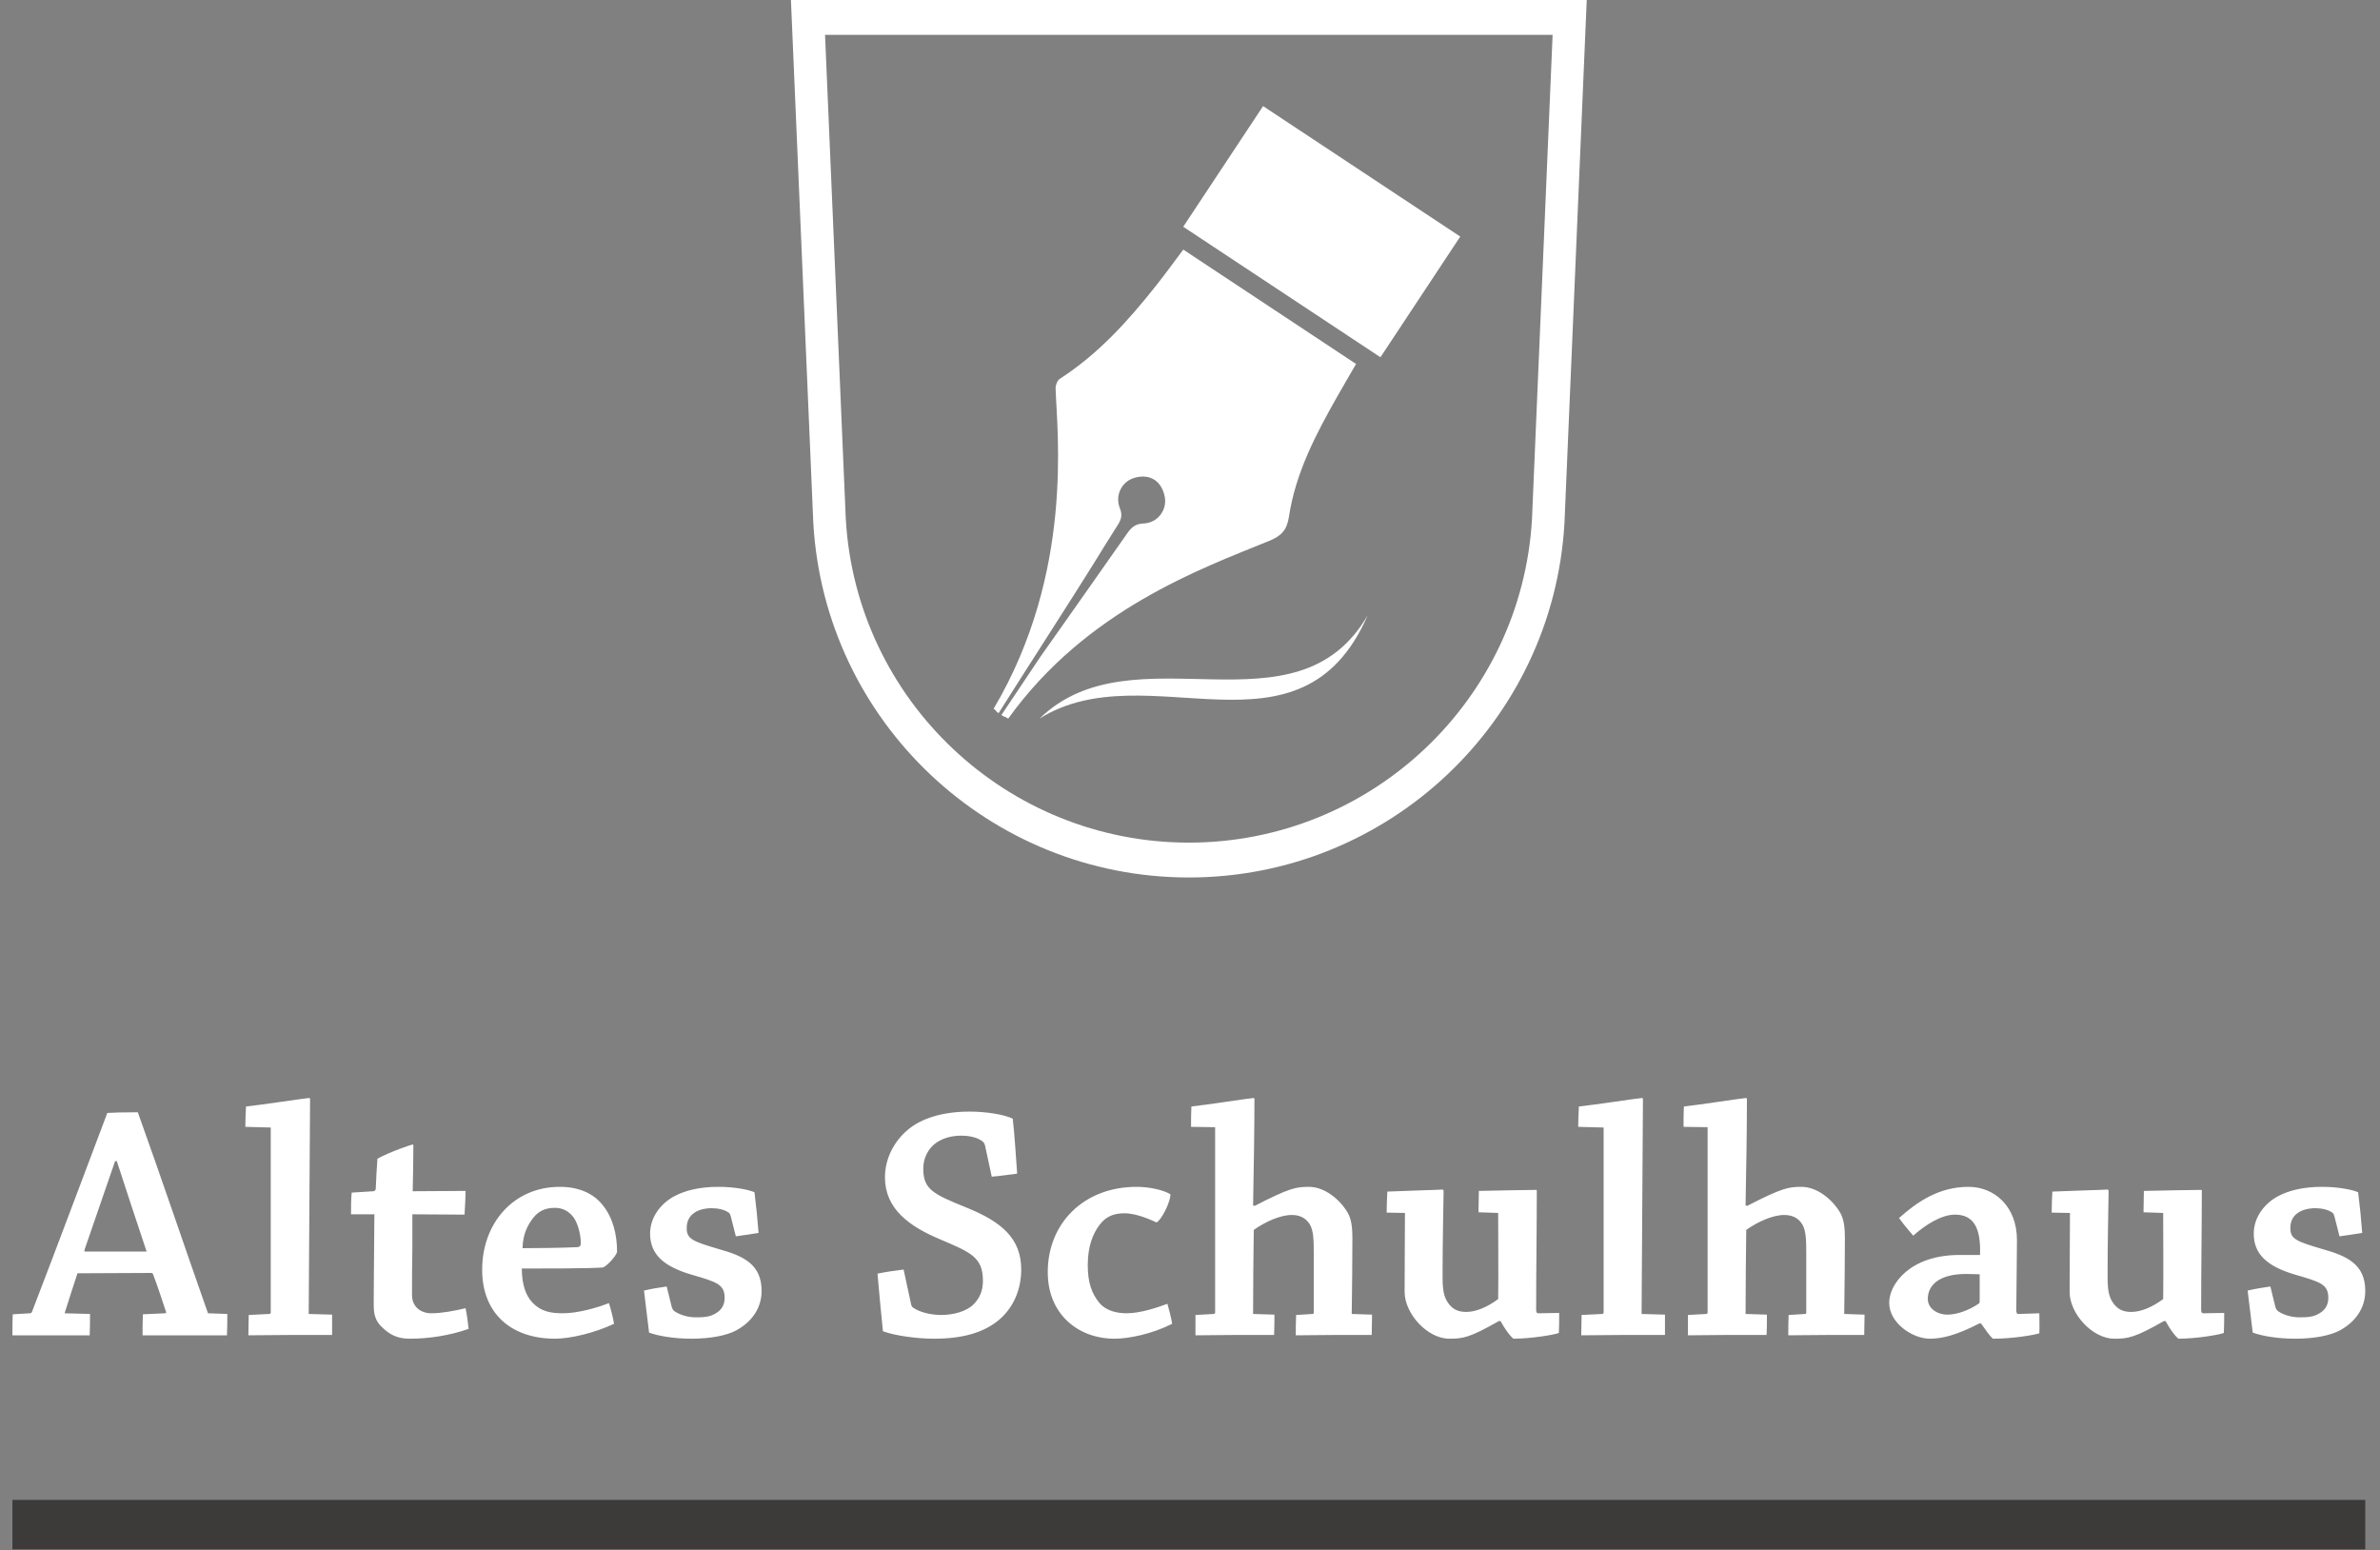
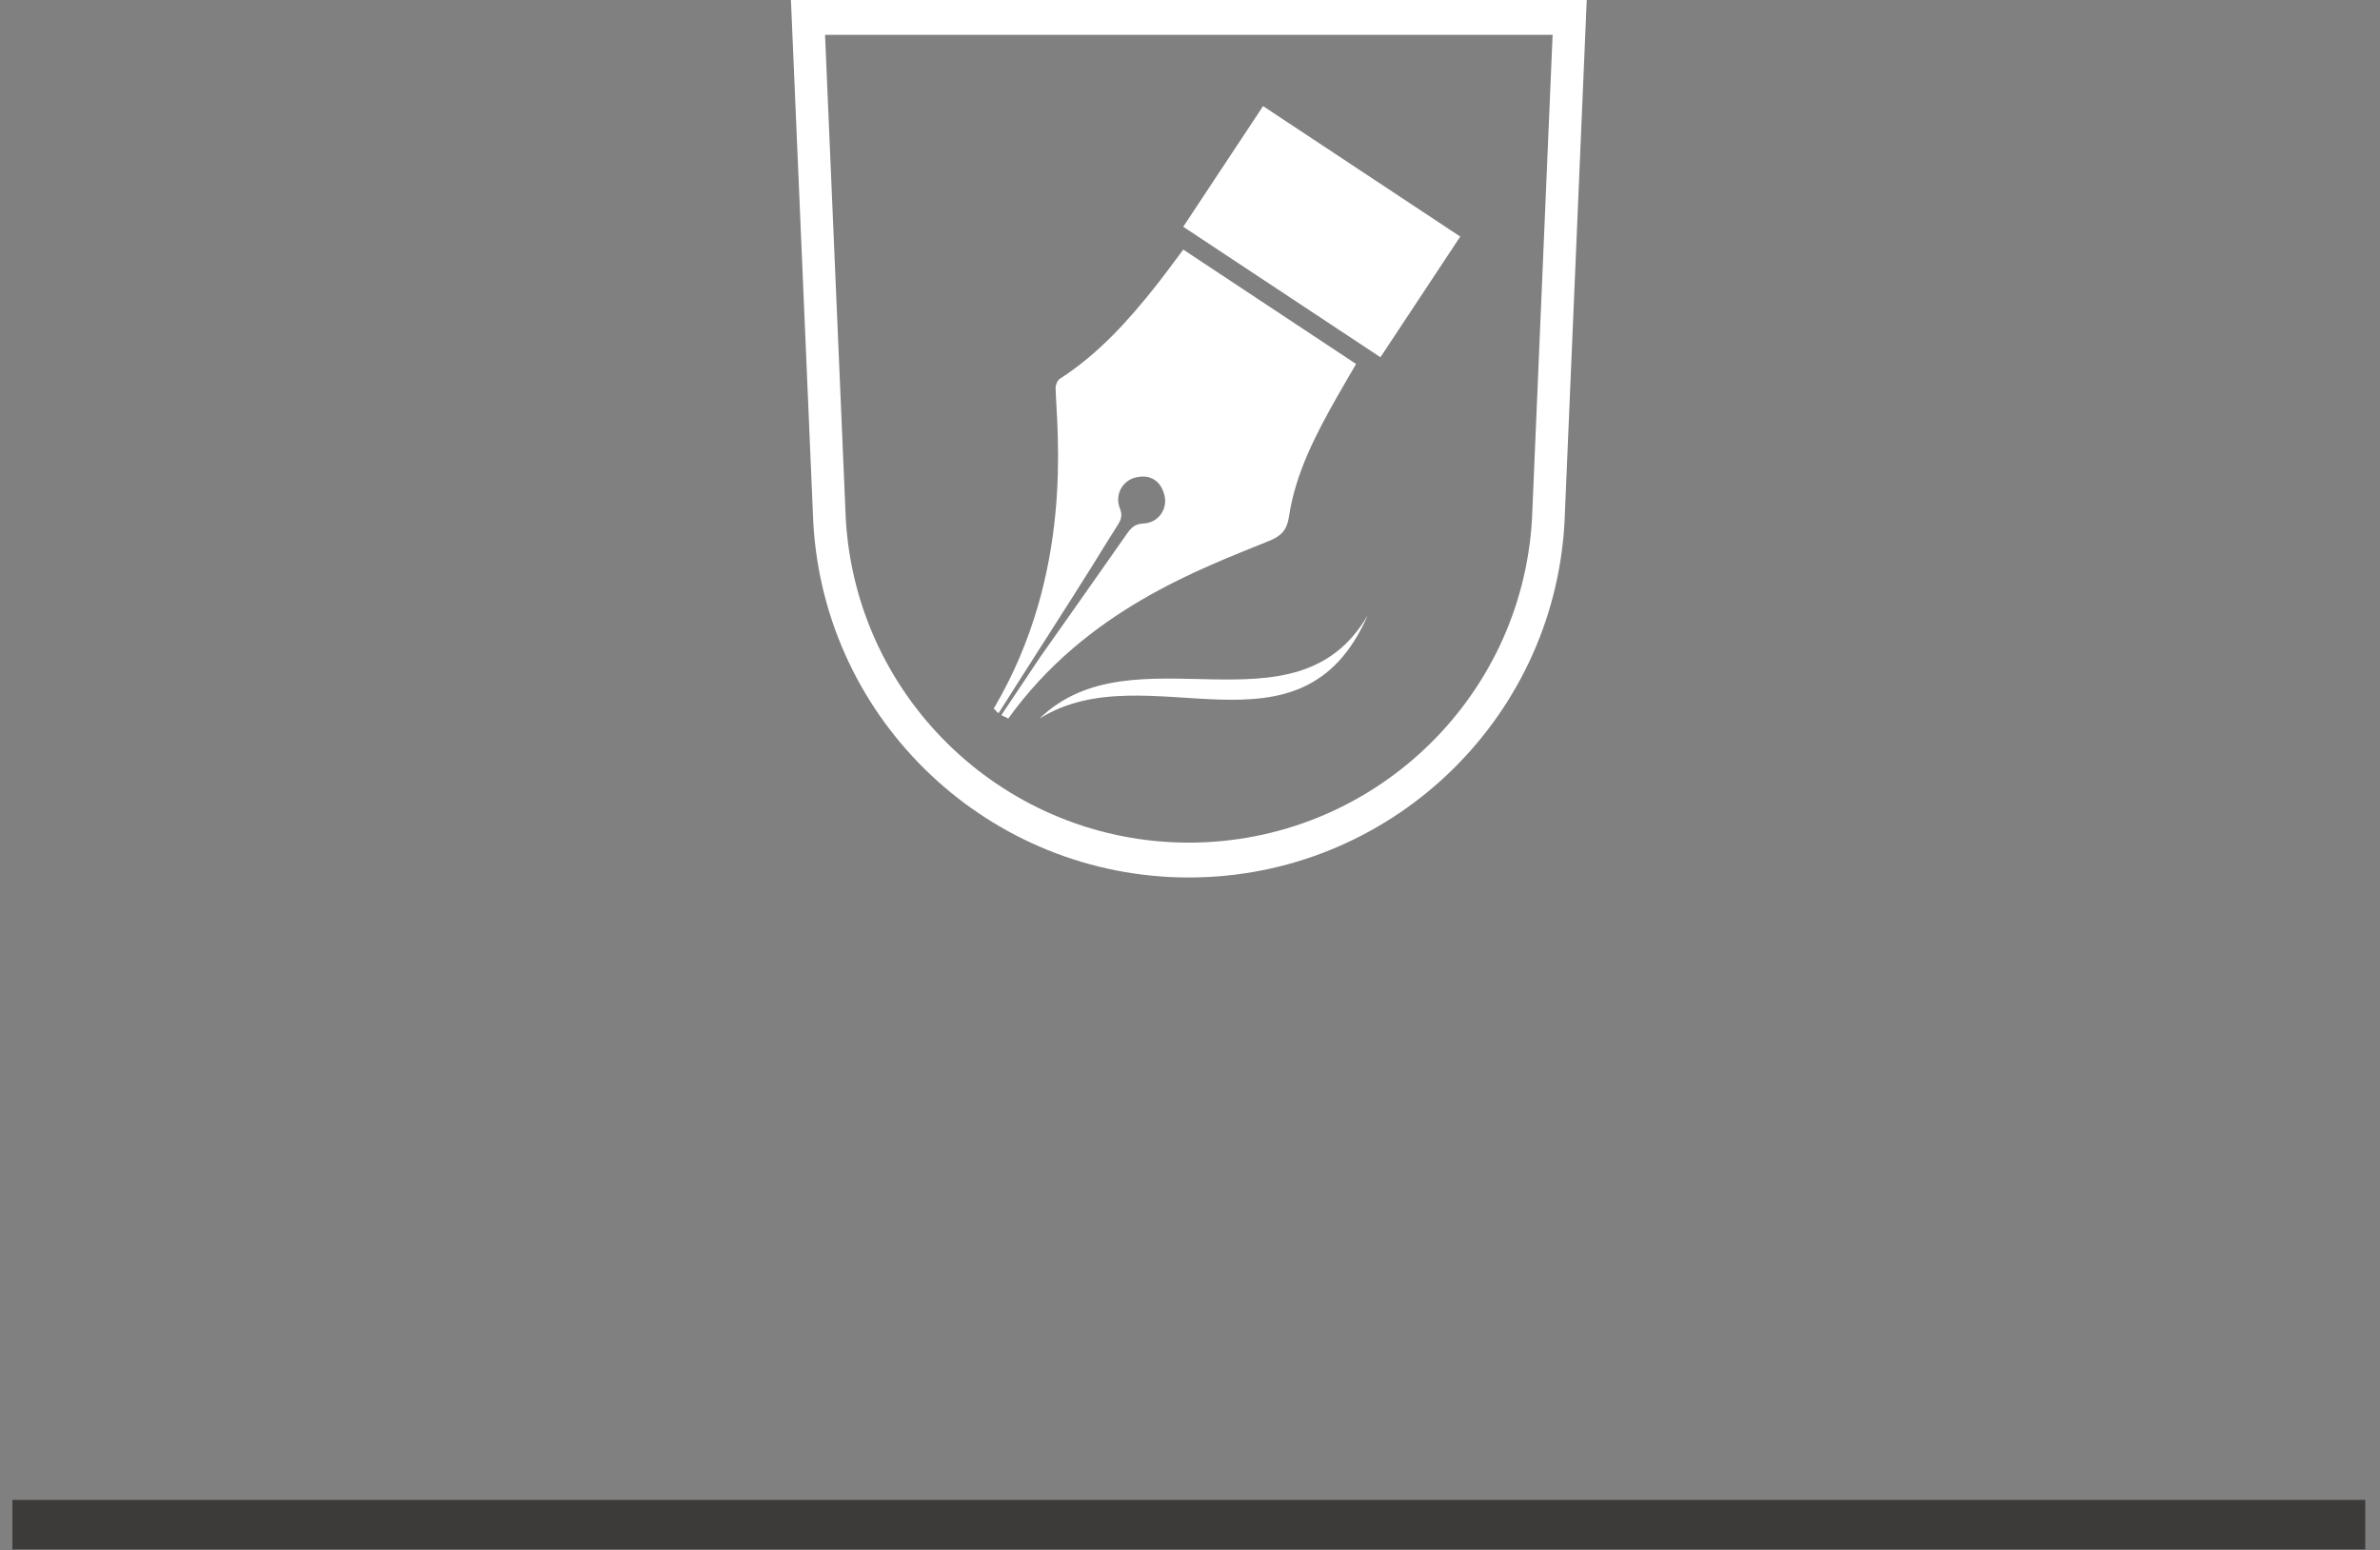
<svg xmlns="http://www.w3.org/2000/svg" width="100%" height="100%" viewBox="0 0 972 633" version="1.1" xml:space="preserve" style="fill-rule:evenodd;clip-rule:evenodd;stroke-linejoin:round;stroke-miterlimit:1.414;">
  <rect x="0" y="0" width="972" height="633" fill="#808080" stroke="none" />
  <rect id="ArtBoard1" x="0" y="0" width="971.047" height="632.709" style="fill:none;" />
  <g id="Header">
    <g>
      <rect x="5.067" y="612.506" width="960.912" height="20.203" style="fill:#3d3b3a;" />
-       <path d="M5.205,536.713c-0.138,2.77 -0.138,5.674 -0.138,8.582l31.563,0c0.137,-2.908 0.137,-5.812 0.137,-8.719l-10.38,-0.278c1.521,-4.984 3.594,-11.214 5.259,-16.332l30.039,-0.138c0.412,0 0.69,0.138 0.827,0.553c1.661,4.287 3.738,10.658 5.262,15.227c0.275,0.275 0,0.553 -0.278,0.69l-9.137,0.415c-0.138,2.77 -0.138,5.674 -0.138,8.582l34.47,0c0.141,-2.908 0.141,-5.812 0.141,-8.719l-7.892,-0.278c-8.447,-23.946 -19.933,-57.86 -28.655,-82.087c-6.089,0 -10.524,0.141 -12.46,0.278c-8.997,23.808 -21.595,57.448 -30.729,81.119c-0.137,0.415 -0.418,0.69 -0.834,0.69l-7.057,0.415Zm42.495,-62.569c3.879,11.904 8.448,25.889 12.186,36.959l-25.058,0c-0.415,0 -0.415,-0.278 -0.278,-0.831c3.879,-11.074 8.444,-24.639 12.46,-36.128l0.69,0Zm62.874,-13.703l0,75.582c0,0.275 -0.278,0.553 -0.552,0.553l-8.444,0.415c0,2.63 -0.141,5.674 -0.141,8.304c5.121,0 11.352,-0.137 16.748,-0.137l17.444,0l0,-8.307l-9.553,-0.275c0.141,-26.857 0.416,-63.541 0.556,-87.624c0,-0.415 -0.14,-0.553 -0.415,-0.553c-1.246,0 -19.103,2.767 -25.748,3.457c-0.137,2.633 -0.275,5.537 -0.275,8.307l10.38,0.278Zm57.003,86.241c7.198,0 16.058,-1.246 23.808,-4.017c-0.278,-2.766 -0.693,-5.814 -1.246,-8.44c-4.568,1.105 -9.827,2.073 -13.981,2.073c-4.153,0 -7.888,-2.489 -7.888,-7.473c0,-6.645 0,-13.428 0.141,-19.106l0,-13.84c7.195,0 15.086,0.137 21.313,0.137c0.141,-3.048 0.415,-6.645 0.415,-9.686c-6.779,0 -14.533,0.134 -21.591,0.134c0.138,-4.981 0.275,-14.675 0.275,-18.684c0,-0.278 -0.137,-0.416 -0.275,-0.416c-0.415,0 -9.412,3.042 -14.399,5.809c-0.278,3.738 -0.553,8.447 -0.694,12.323c0,0.552 -0.552,0.968 -0.968,0.968c-2.766,0.137 -5.952,0.418 -8.859,0.556c-0.275,2.766 -0.275,5.948 -0.275,8.859l9.55,0c0,2.489 -0.138,13.288 -0.138,16.885c0,2.77 -0.137,11.904 -0.137,19.243c0,4.154 0.137,7.339 4.291,10.796c3.6,3.326 7.335,3.879 10.517,3.879l0.141,0Zm29.342,-28.103c0,17.582 11.63,28.103 29.764,28.103c6.23,0 16.195,-2.359 24.086,-6.093c-0.418,-2.63 -1.246,-5.812 -2.076,-8.444c-4.566,1.802 -12.595,4.153 -18.687,4.153c-4.847,0 -9.001,-0.553 -12.735,-4.569c-2.633,-2.904 -4.154,-7.339 -4.154,-13.703c10.243,0 26.854,0 32.946,-0.415c1.384,-0.137 5.537,-4.566 5.952,-6.368c0,-7.338 -1.802,-14.259 -6.089,-19.383c-3.601,-4.425 -9.412,-7.195 -17.304,-7.195c-19.105,0 -31.703,15.086 -31.703,33.777l0,0.137Zm29.764,-25.336c3.46,0 5.952,1.668 7.754,4.157c1.521,2.351 2.767,6.505 2.767,10.383c0,0.968 -0.553,1.521 -1.521,1.521c-6.371,0.278 -15.646,0.415 -22.288,0.415c0.138,-6.367 2.626,-10.105 4.428,-12.457c2.214,-2.766 4.984,-4.019 8.723,-4.019l0.137,0Zm45.594,32.119c-3.042,0.412 -6.364,0.971 -9.275,1.661c0.697,5.674 1.387,11.489 2.08,17.163c3.738,1.387 10.243,2.496 17.3,2.496c7.614,0 14.4,-1.246 18.416,-3.464c6.505,-3.597 10.243,-9.271 10.243,-16.058c0,-10.795 -7.339,-14.252 -17.307,-17.025c-10.796,-3.182 -13.288,-4.154 -13.288,-8.582c0,-3.185 1.384,-5.121 3.045,-6.227c1.661,-1.249 4.432,-1.939 7.061,-1.939c2.629,0 5.259,0.553 7.061,1.802c0.415,0.275 0.69,0.968 0.83,1.521l2.077,8.163c3.182,-0.412 6.505,-0.968 9.275,-1.384c-0.419,-5.533 -0.971,-11.073 -1.665,-16.607c-1.795,-0.834 -7.332,-2.217 -14.808,-2.217c-7.617,0 -13.569,1.521 -17.722,3.738c-5.122,2.629 -10.103,8.169 -10.103,15.364c0,8.17 5.122,13.291 16.885,16.751c10.525,3.045 13.566,4.013 13.566,9.553c0,3.186 -1.658,5.122 -3.597,6.227c-2.355,1.521 -4.981,1.661 -8.167,1.661c-3.185,0 -6.504,-0.968 -8.722,-2.492c-0.69,-0.552 -0.83,-0.968 -1.105,-1.658l-2.08,-8.447Zm96.761,-6.92c-3.463,0.415 -7.339,0.971 -10.661,1.661c0.693,7.751 1.386,15.78 2.214,23.53c5.262,1.94 14.396,3.049 20.764,3.049c12.182,0 20.626,-2.633 26.719,-7.755c5.811,-4.98 8.997,-12.319 8.997,-20.485c0,-12.739 -8.029,-19.518 -22.425,-25.336c-13.707,-5.534 -17.579,-7.473 -17.579,-15.917c0,-4.569 2.214,-8.026 4.566,-9.965c2.907,-2.355 6.782,-3.46 10.936,-3.46c3.601,0 6.92,0.83 8.859,2.488c0.416,0.278 0.553,0.697 0.831,1.387l2.767,12.876c3.46,-0.282 7.201,-0.834 10.38,-1.25c-0.553,-7.335 -0.968,-15.086 -1.795,-22.425c-3.323,-1.658 -10.659,-2.904 -17.579,-2.904c-11.077,0 -19.796,2.767 -25.336,7.476c-5.258,4.425 -9.275,11.345 -9.275,19.381c0,12.731 9.691,19.933 22.566,25.326c12.32,5.262 17.441,7.204 17.441,16.888c0,4.016 -1.246,7.064 -3.875,9.69c-2.77,2.77 -8.029,4.294 -13.15,4.294c-4.294,0 -8.723,-1.108 -11.352,-2.907c-0.556,-0.275 -0.834,-0.827 -0.971,-1.524l-3.042,-14.118Zm58.868,1.108c0,17.163 12.461,27.132 27.272,27.132c5.812,0 15.365,-1.943 23.534,-6.093c-0.415,-2.63 -1.246,-5.674 -1.942,-8.163c-4.429,1.658 -11.211,3.872 -16.607,3.872c-3.739,0 -8.307,-0.831 -11.215,-4.291c-3.044,-3.738 -4.706,-8.169 -4.706,-15.364c0,-7.617 2.077,-12.876 4.847,-16.473c2.489,-3.323 5.674,-4.706 10.102,-4.706c5.537,0 11.767,3.182 13.15,3.734c2.218,-1.242 5.678,-8.444 5.678,-11.485c-2.633,-1.665 -8.307,-3.048 -13.844,-3.048c-21.735,0 -36.269,15.086 -36.269,34.748l0,0.137Zm83.86,-27.275c0.274,-14.668 0.552,-31 0.552,-43.323c0,-0.415 -0.137,-0.553 -0.415,-0.553c-1.246,0 -18.828,2.767 -25.333,3.457c-0.137,2.496 -0.137,5.537 -0.137,8.307l9.827,0.141l0,75.719c0,0.275 -0.278,0.553 -0.556,0.553l-7.472,0.415l0,8.304c4.706,0 10.383,-0.137 15.227,-0.137l16.888,0c0.137,-2.63 0.137,-5.537 0.137,-8.307l-8.718,-0.275c0,-9.553 0.137,-24.502 0.274,-34.329c4.706,-3.323 10.799,-6.09 15.505,-6.09c2.492,0 5.4,0.69 7.336,3.738c1.664,2.767 1.664,6.78 1.664,13.013l0,23.115c0,0.275 -0.137,0.553 -0.418,0.553l-6.783,0.415c-0.141,2.77 -0.141,5.674 -0.141,8.304c4.71,0 10.524,-0.137 15.646,-0.137l15.364,0c0,-2.63 0.138,-5.537 0.138,-8.307l-8.304,-0.275c0.141,-10.243 0.278,-21.454 0.278,-31.147c0,-4.15 -0.415,-7.614 -1.936,-10.24c-3.189,-5.403 -9.416,-10.524 -15.783,-10.524c-5.262,0 -7.892,0.415 -22.15,7.751l-0.69,-0.141Zm101.058,47.208c1.943,3.457 3.601,5.812 5.266,7.199c7.335,0 17.026,-1.665 18.55,-2.359c0.137,-2.626 0.137,-5.536 0.137,-8.162l-8.582,0.137c-0.556,0 -0.83,-0.415 -0.83,-1.521c0,-16.061 0.274,-33.224 0.274,-48.313c0,-0.278 0,-0.553 -0.137,-0.553c-1.939,0 -18.412,0.275 -23.534,0.419c0,2.766 -0.137,5.808 -0.137,8.718l8.025,0.278c0,9.547 0.141,24.64 0,35.161c-4.424,3.322 -9.13,5.258 -13.013,5.258c-3.041,0 -5.674,-0.83 -7.747,-4.153c-2.077,-3.182 -1.936,-7.614 -1.936,-12.598c0,-10.936 0.275,-22.562 0.412,-32.664c0,-0.144 -0.137,-0.56 -0.412,-0.56c-1.661,0.141 -17.307,0.56 -22.566,0.831c-0.137,2.77 -0.278,5.815 -0.278,8.588l7.473,0.137c0,9.547 -0.137,20.764 -0.137,32.25c0,8.859 9.278,19.106 18.275,19.106c5.533,0 8.303,-0.412 20.207,-7.199l0.69,0Zm42.101,-79.042l0,75.582c0,0.275 -0.278,0.553 -0.553,0.553l-8.447,0.415c0,2.63 -0.138,5.674 -0.138,8.304c5.122,0 11.355,-0.137 16.748,-0.137l17.444,0l0,-8.307l-9.549,-0.275c0.14,-26.857 0.415,-63.541 0.552,-87.624c0,-0.415 -0.137,-0.553 -0.412,-0.553c-1.249,0 -19.109,2.767 -25.751,3.457c-0.137,2.633 -0.278,5.537 -0.278,8.307l10.384,0.278Zm57.97,31.834c0.275,-14.668 0.553,-31 0.553,-43.323c0,-0.415 -0.137,-0.553 -0.415,-0.553c-1.246,0 -18.828,2.767 -25.333,3.457c-0.137,2.496 -0.137,5.537 -0.137,8.307l9.827,0.141l0,75.719c0,0.275 -0.274,0.553 -0.552,0.553l-7.473,0.415l0,8.304c4.703,0 10.38,-0.137 15.227,-0.137l16.888,0c0.134,-2.63 0.134,-5.537 0.134,-8.307l-8.719,-0.275c0,-9.553 0.138,-24.502 0.275,-34.329c4.709,-3.323 10.802,-6.09 15.508,-6.09c2.489,0 5.396,0.69 7.336,3.738c1.661,2.767 1.661,6.78 1.661,13.013l0,23.115c0,0.275 -0.137,0.553 -0.415,0.553l-6.783,0.415c-0.141,2.77 -0.141,5.674 -0.141,8.304c4.71,0 10.521,-0.137 15.643,-0.137l15.367,0c0,-2.63 0.138,-5.537 0.138,-8.307l-8.307,-0.275c0.14,-10.243 0.278,-21.454 0.278,-31.147c0,-4.15 -0.416,-7.614 -1.936,-10.24c-3.186,-5.403 -9.412,-10.524 -15.78,-10.524c-5.262,0 -7.891,0.415 -22.154,7.751l-0.69,-0.141Zm96.166,48.176c1.936,2.767 3.456,4.985 4.843,6.231c8.307,0 16.888,-1.524 18.965,-2.218c0.137,-2.629 0,-5.677 0,-8.166l-8.444,0.278c-0.694,0.137 -0.968,-0.415 -0.968,-1.661c0,-5.812 0.274,-20.902 0.274,-28.515c0,-13.847 -9.274,-21.735 -19.792,-21.735c-11.908,0 -20.764,5.952 -28.377,12.735c1.795,2.495 3.875,4.984 5.811,7.198c5.122,-4.565 11.626,-8.582 17.029,-8.582c7.473,0 10.659,5.122 10.243,16.473l-8.444,0c-19.933,0 -28.655,11.764 -28.655,19.518c0,8.307 9.553,14.675 16.61,14.675c4.981,0 10.799,-1.387 20.208,-6.231l0.697,0Zm-21.736,-10.105c0,-5.4 4.569,-10.102 15.505,-10.102c2.767,0 4.981,0.137 5.678,0.137l0,10.933c0,0.415 0,0.693 -0.282,0.968c-4.012,2.77 -8.993,4.569 -12.875,4.569c-4.288,0 -8.026,-2.626 -8.026,-6.364l0,-0.141Zm97.093,9.137c1.936,3.457 3.598,5.812 5.259,7.199c7.339,0 17.029,-1.665 18.55,-2.359c0.137,-2.626 0.137,-5.536 0.137,-8.162l-8.581,0.137c-0.556,0 -0.831,-0.415 -0.831,-1.521c0,-16.061 0.275,-33.224 0.275,-48.313c0,-0.278 0,-0.553 -0.138,-0.553c-1.936,0 -18.409,0.275 -23.53,0.419c0,2.766 -0.141,5.808 -0.141,8.718l8.029,0.278c0,9.547 0.137,24.64 0,35.161c-4.428,3.322 -9.134,5.258 -13.01,5.258c-3.048,0 -5.677,-0.83 -7.754,-4.153c-2.076,-3.182 -1.936,-7.614 -1.936,-12.598c0,-10.936 0.275,-22.562 0.416,-32.664c0,-0.144 -0.141,-0.56 -0.416,-0.56c-1.661,0.141 -17.307,0.56 -22.562,0.831c-0.138,2.77 -0.275,5.815 -0.275,8.588l7.473,0.137c0,9.547 -0.141,20.764 -0.141,32.25c0,8.859 9.275,19.106 18.272,19.106c5.537,0 8.307,-0.412 20.208,-7.199l0.696,0Zm42.801,-14.121c-3.048,0.412 -6.368,0.971 -9.278,1.661c0.696,5.674 1.386,11.489 2.08,17.163c3.734,1.387 10.243,2.496 17.3,2.496c7.617,0 14.4,-1.246 18.412,-3.464c6.509,-3.597 10.247,-9.271 10.247,-16.058c0,-10.795 -7.339,-14.252 -17.307,-17.025c-10.799,-3.182 -13.288,-4.154 -13.288,-8.582c0,-3.185 1.383,-5.121 3.045,-6.227c1.661,-1.249 4.431,-1.939 7.064,-1.939c2.626,0 5.255,0.553 7.057,1.802c0.416,0.275 0.69,0.968 0.831,1.521l2.073,8.163c3.186,-0.412 6.509,-0.968 9.279,-1.384c-0.416,-5.533 -0.972,-11.073 -1.665,-16.607c-1.795,-0.834 -7.336,-2.217 -14.808,-2.217c-7.617,0 -13.569,1.521 -17.723,3.738c-5.118,2.629 -10.102,8.169 -10.102,15.364c0,8.17 5.125,13.291 16.885,16.751c10.524,3.045 13.566,4.013 13.566,9.553c0,3.186 -1.658,5.122 -3.598,6.227c-2.351,1.521 -4.98,1.661 -8.166,1.661c-3.185,0 -6.505,-0.968 -8.722,-2.492c-0.69,-0.552 -0.831,-0.968 -1.105,-1.658l-2.077,-8.447Z" style="fill:#fff;fill-rule:nonzero;" />
      <path d="M648.026,0l-325.005,0l9.135,213.564c4.654,81.214 72.03,144.769 153.38,144.769c81.318,0 148.69,-63.528 153.39,-144.606l9.1,-213.727Zm-13.935,14.227c-0.32,7.526 -8.423,197.675 -8.423,197.786c-4.289,74.061 -65.839,132.086 -140.132,132.086c-74.321,0 -135.868,-58.067 -140.116,-132.197c0,-0.014 -7.271,-169.96 -8.471,-197.675c7.533,0 289.623,-0.003 297.142,0m-70.313,131.662c11.071,-16.737 21.69,-32.793 32.594,-49.28c-27.012,-17.873 -53.638,-35.49 -80.525,-53.277c-11.061,16.706 -21.691,32.765 -32.609,49.269c27.03,17.885 53.649,35.498 80.54,53.288m-80.519,-43.958c-3.945,5.235 -7.362,9.955 -10.974,14.53c-11.453,14.484 -23.731,28.117 -39.449,38.233c-1.015,0.657 -1.766,2.586 -1.724,3.889c0.542,17.759 7.661,75.124 -25.299,130.838c1.7,1.116 0.289,0.688 2.013,1.818c10.48,-16.622 30.832,-48.178 38.538,-60.605c3.358,-5.412 6.667,-10.852 10.109,-16.212c1.394,-2.179 2.037,-4.015 0.924,-6.771c-2.21,-5.482 0.852,-11.189 6.177,-12.597c6.16,-1.63 10.814,1.349 12.104,7.741c1.081,5.343 -2.781,10.748 -8.631,10.977c-3.393,0.136 -5.006,1.634 -6.709,4.071c-11.756,16.824 -23.609,33.582 -35.428,50.357c-0.89,1.262 -10.473,15.652 -15.927,23.797c1.881,1.227 0.817,0.181 2.784,1.463c31.896,-44.444 78.865,-61.282 106.555,-72.569c4.998,-2.037 7.261,-4.4 8.095,-9.907c2.698,-17.873 11.002,-33.672 19.796,-49.189c2.427,-4.279 4.926,-8.513 7.616,-13.157c-23.699,-15.683 -47.083,-31.159 -70.57,-46.707m-58.731,191.529c44,-27.565 106.53,20.87 134.06,-42.223c-29.442,50.812 -95.608,4.939 -134.06,42.223" style="fill:#fff;fill-rule:nonzero;" />
    </g>
  </g>
</svg>